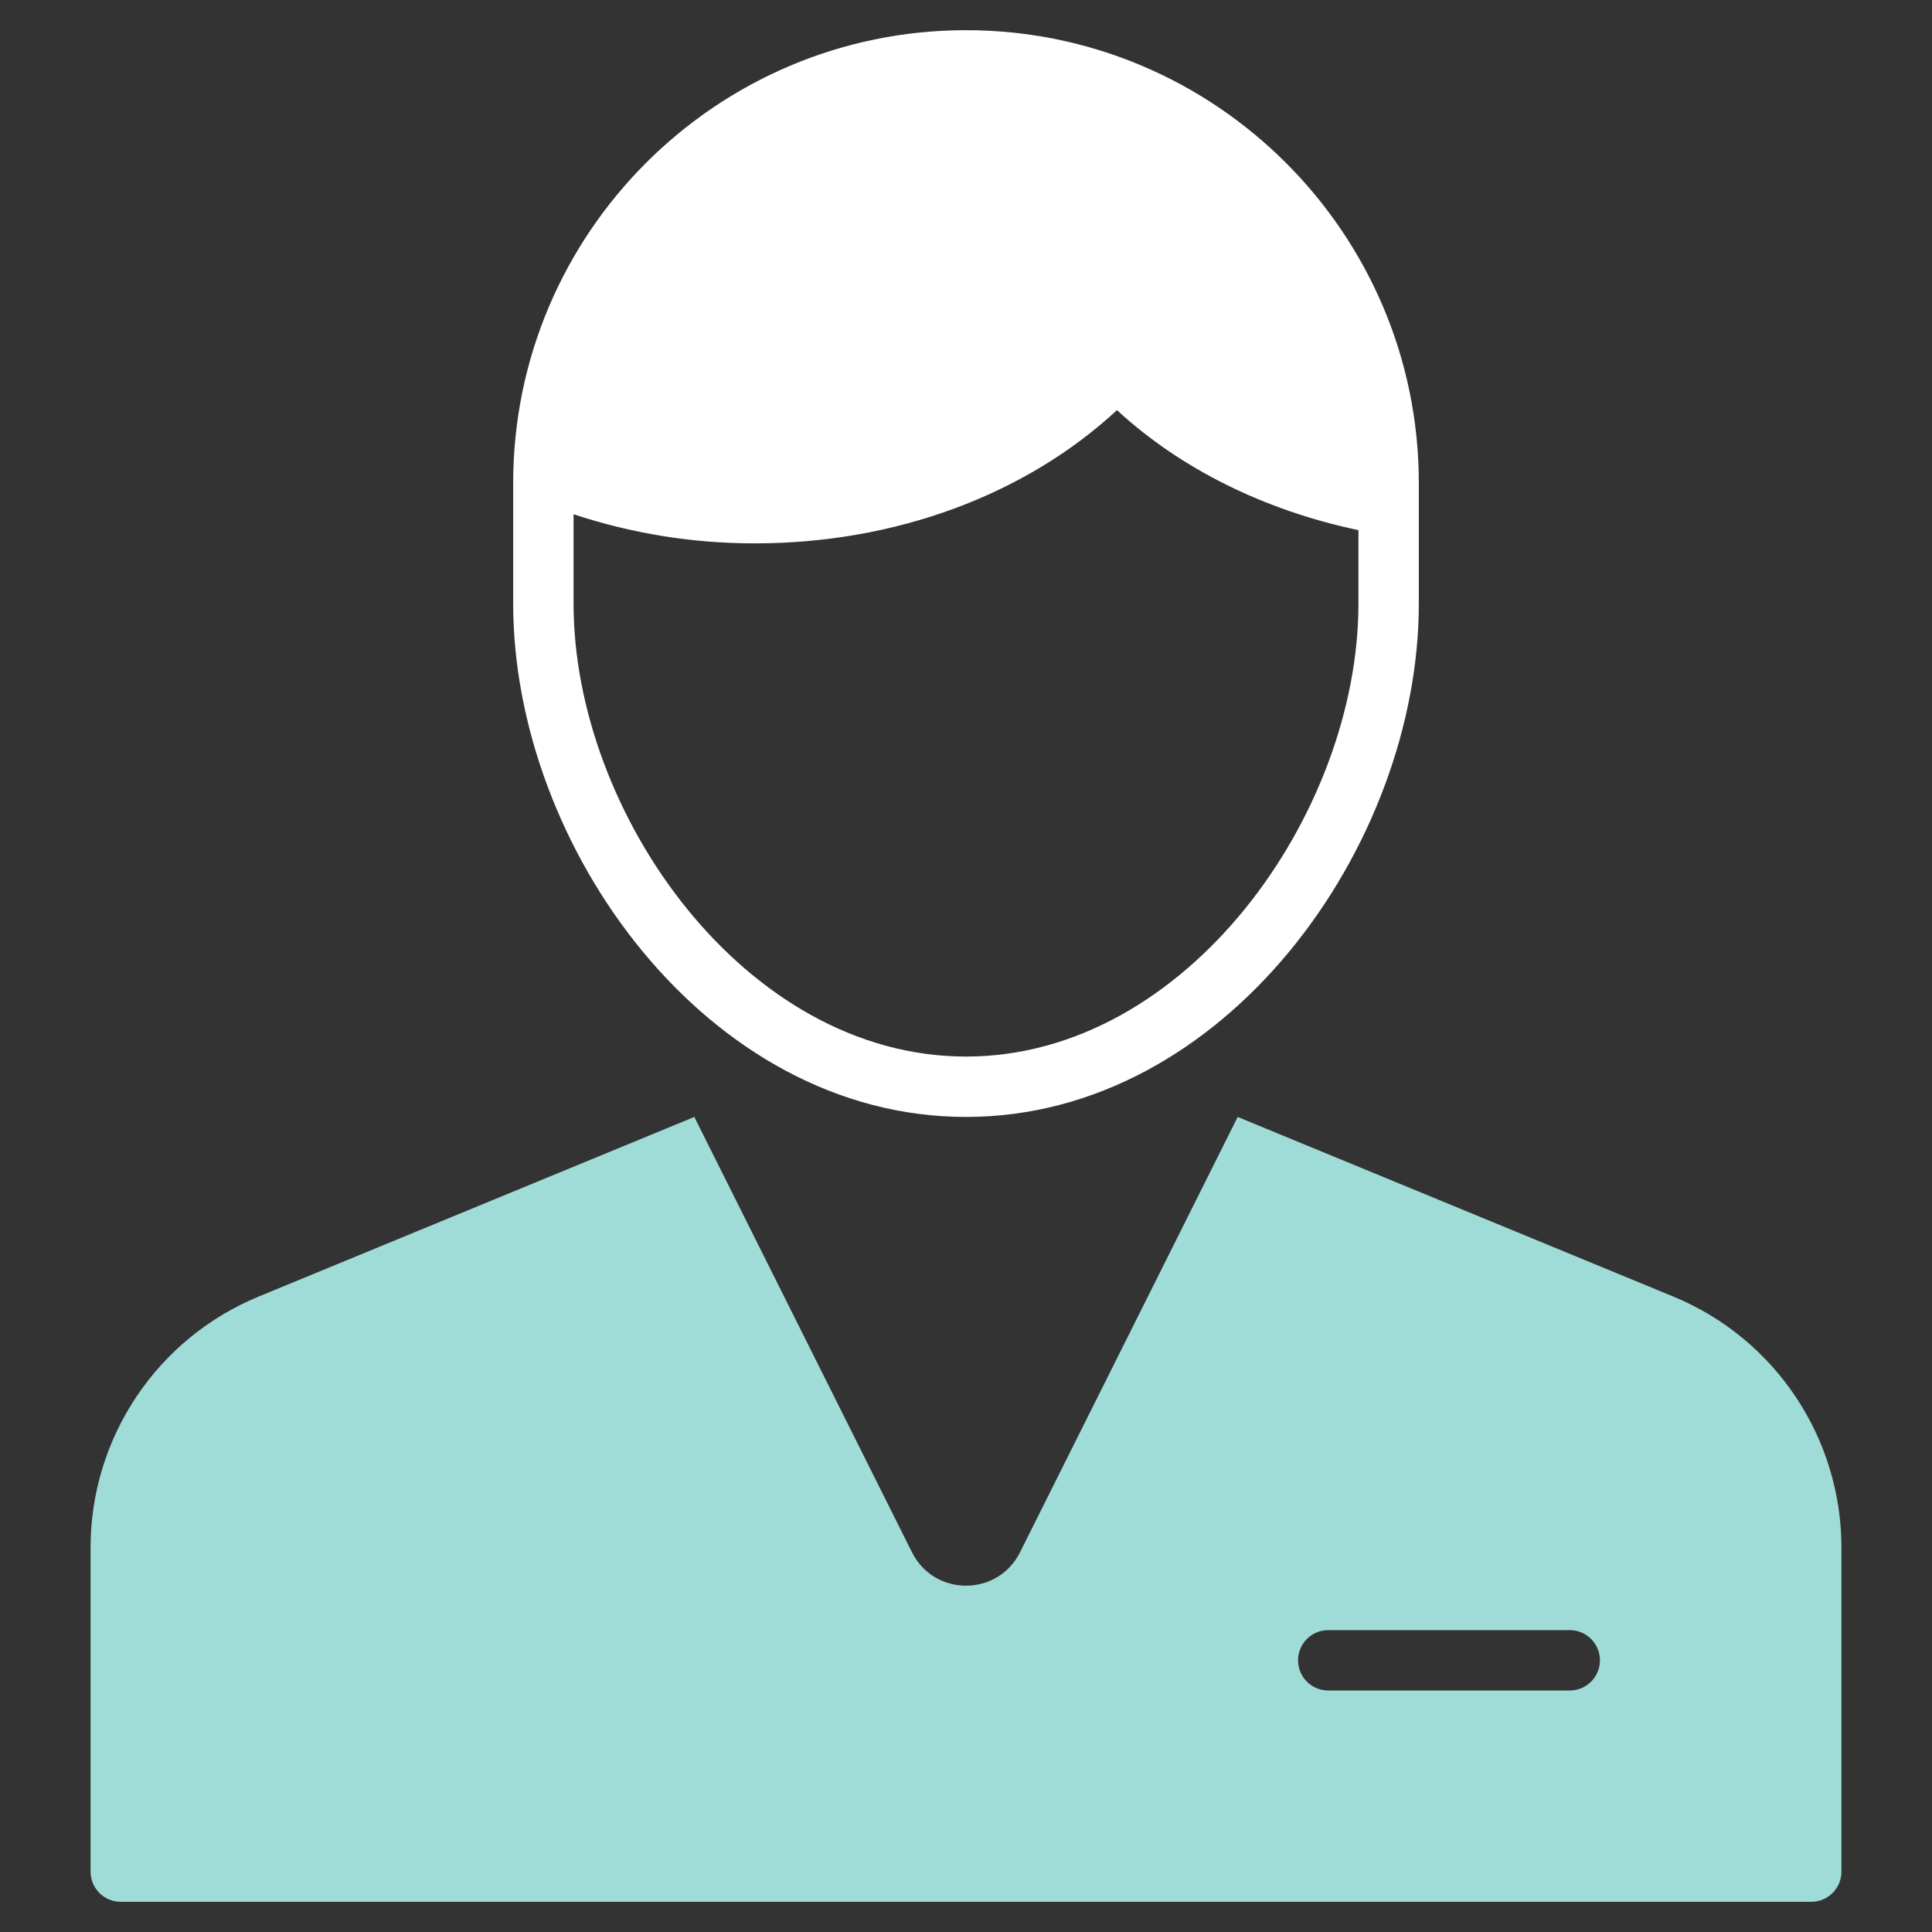
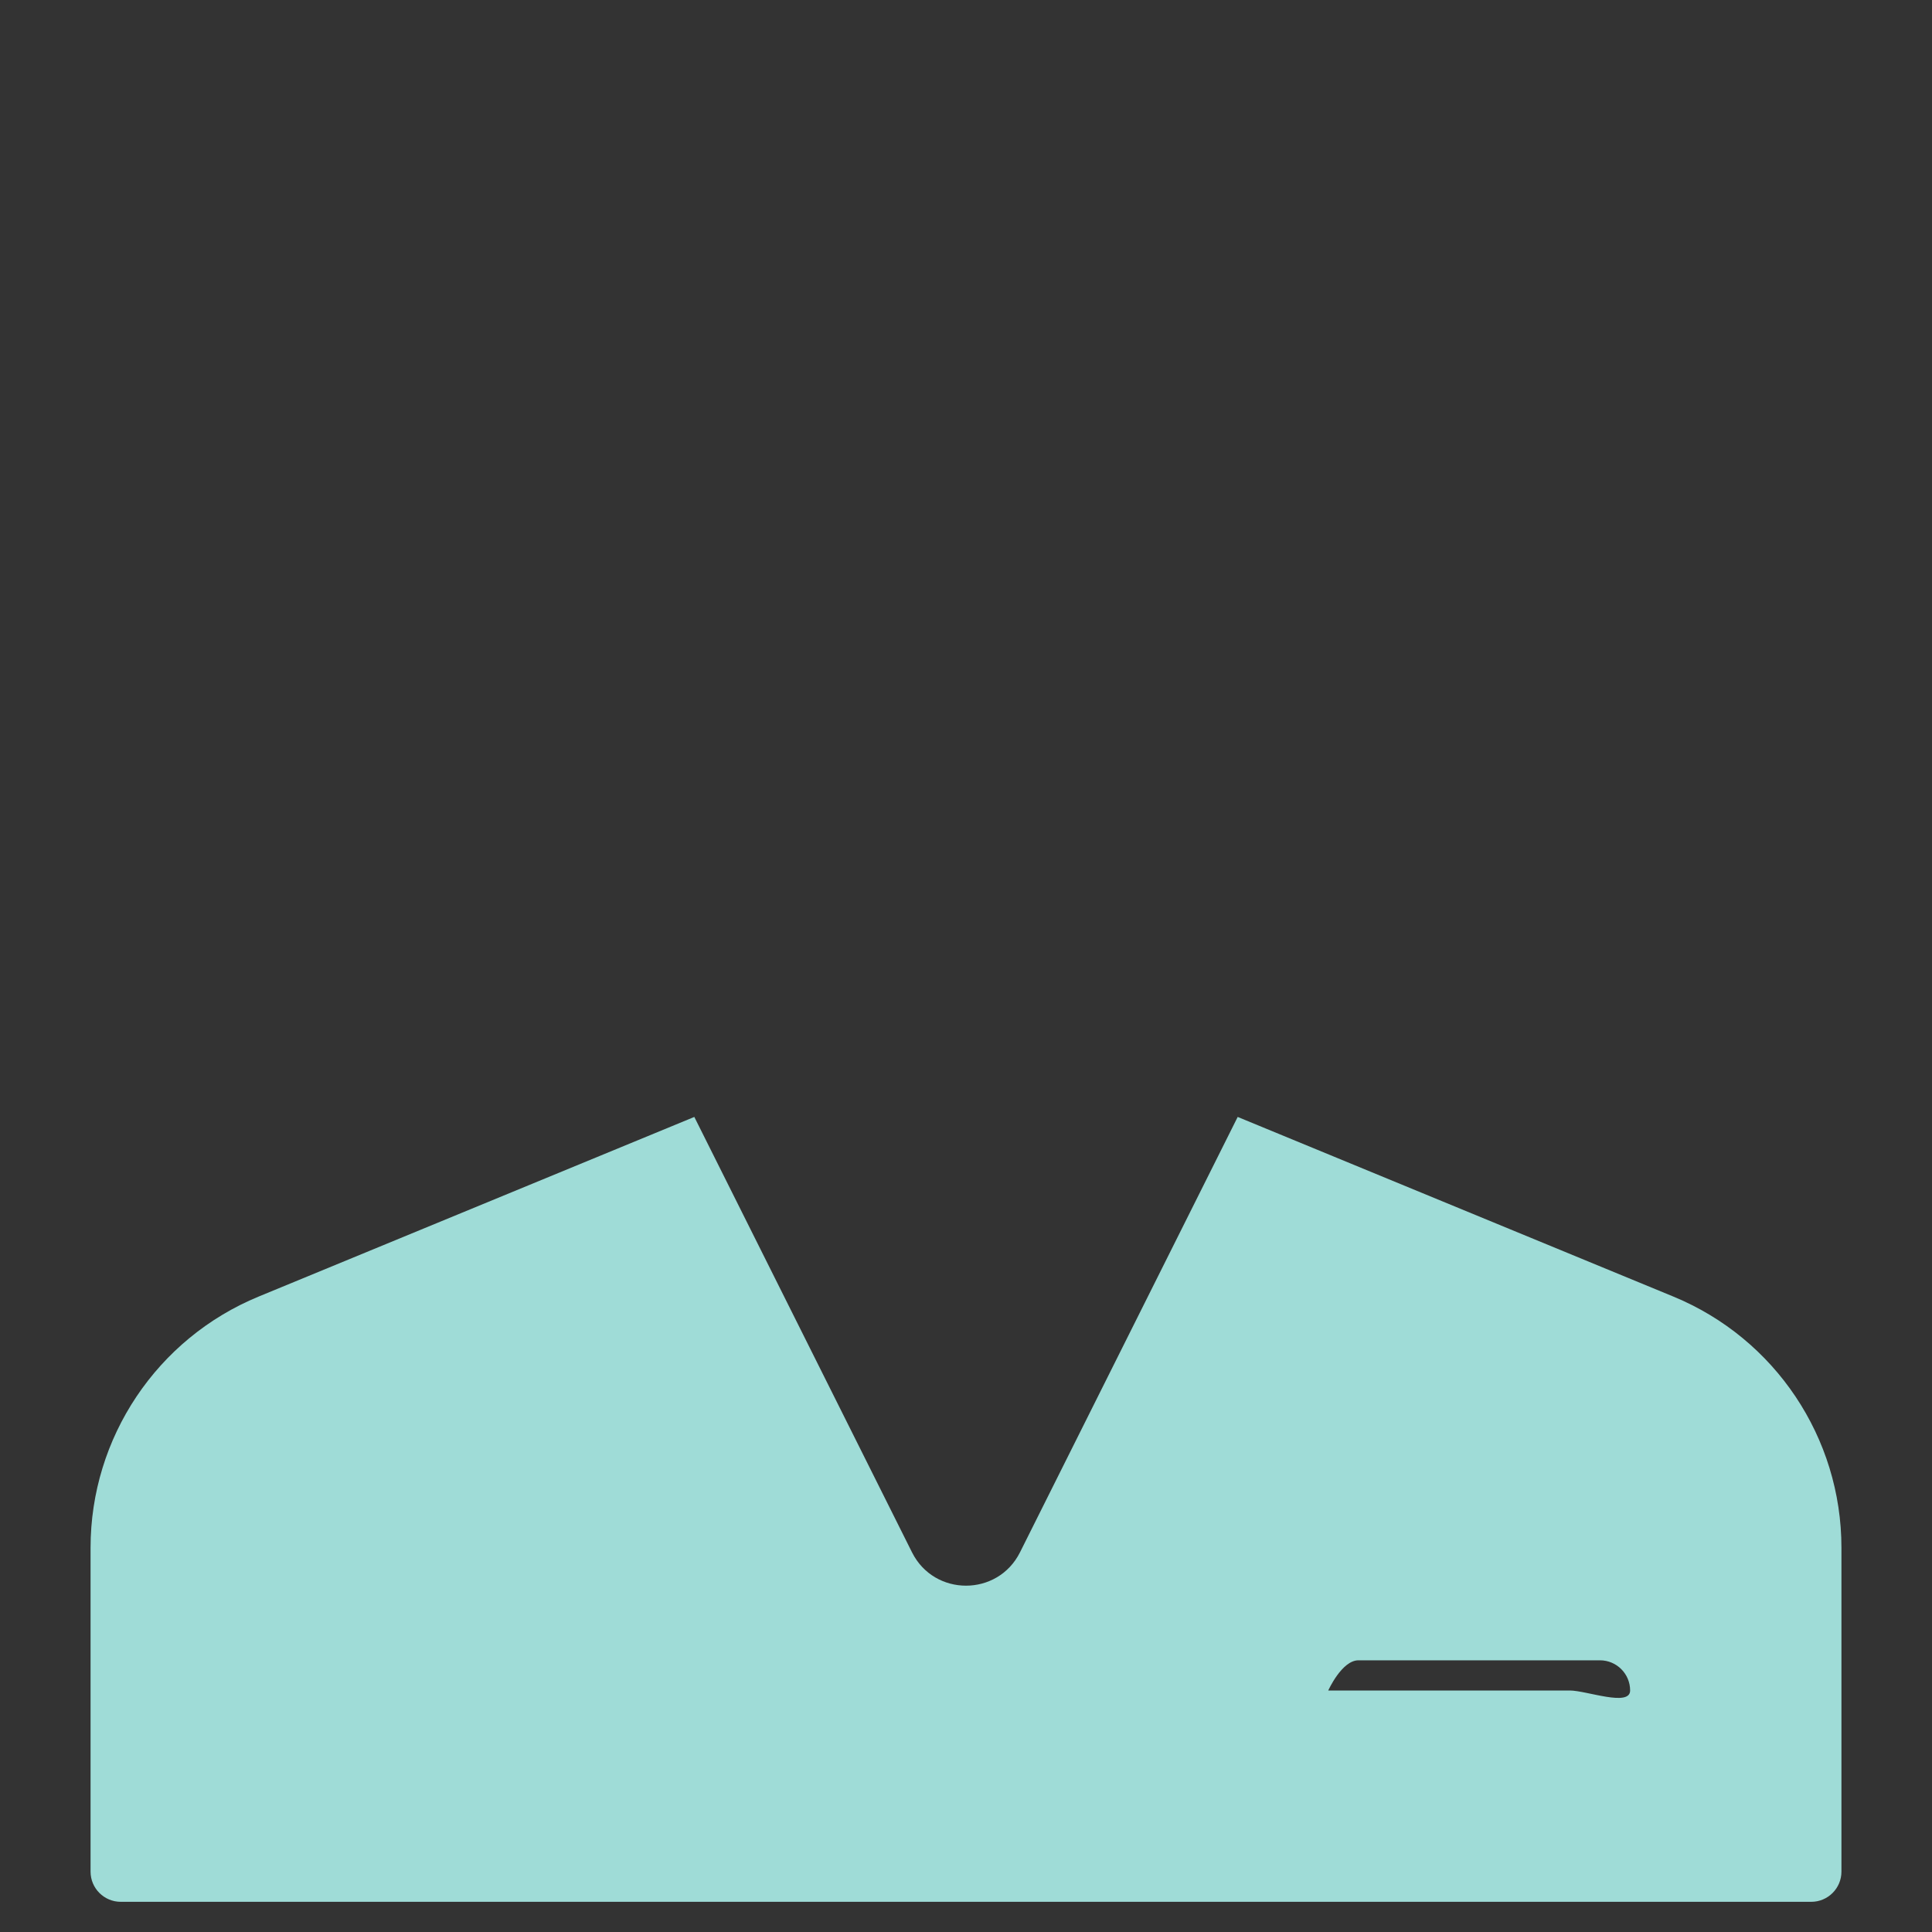
<svg xmlns="http://www.w3.org/2000/svg" height="64" width="64" viewBox="0 0 64 64">
  <rect x="0" y="0" width="64" height="64" fill="#333333" stroke="none" />
  <title>business contact 85</title>
  <g fill="#9fdcd7" class="nc-icon-wrapper">
-     <path data-color="color-2" d="M55.431,42.95L41,37l-7.211,14.422c-0.737,1.474-2.841,1.474-3.578,0L23,37L8.569,42.95 C5.199,44.339,3,47.625,3,51.27V62c0,0.552,0.448,1,1,1h56c0.552,0,1-0.448,1-1V51.27C61,47.625,58.801,44.339,55.431,42.95z M52,56 h-8c-0.552,0-1-0.447-1-1s0.448-1,1-1h8c0.552,0,1,0.447,1,1S52.552,56,52,56z" />
-     <path fill="#ffffff" d="M32,1c-8.271,0-15,6.729-15,15v4c0,8.024,6.415,17,15,17s15-8.976,15-17v-4C47,7.729,40.271,1,32,1z M32,35 c-7.321,0-13-8.063-13-15v-2.965C20.907,17.666,22.915,18,25,18c4.648,0,8.961-1.598,12.001-4.414 c2.11,1.946,4.897,3.324,7.999,3.975V20C45,26.937,39.321,35,32,35z" />
+     <path data-color="color-2" d="M55.431,42.95L41,37l-7.211,14.422c-0.737,1.474-2.841,1.474-3.578,0L23,37L8.569,42.95 C5.199,44.339,3,47.625,3,51.27V62c0,0.552,0.448,1,1,1h56c0.552,0,1-0.448,1-1V51.27C61,47.625,58.801,44.339,55.431,42.95z M52,56 h-8s0.448-1,1-1h8c0.552,0,1,0.447,1,1S52.552,56,52,56z" />
  </g>
</svg>